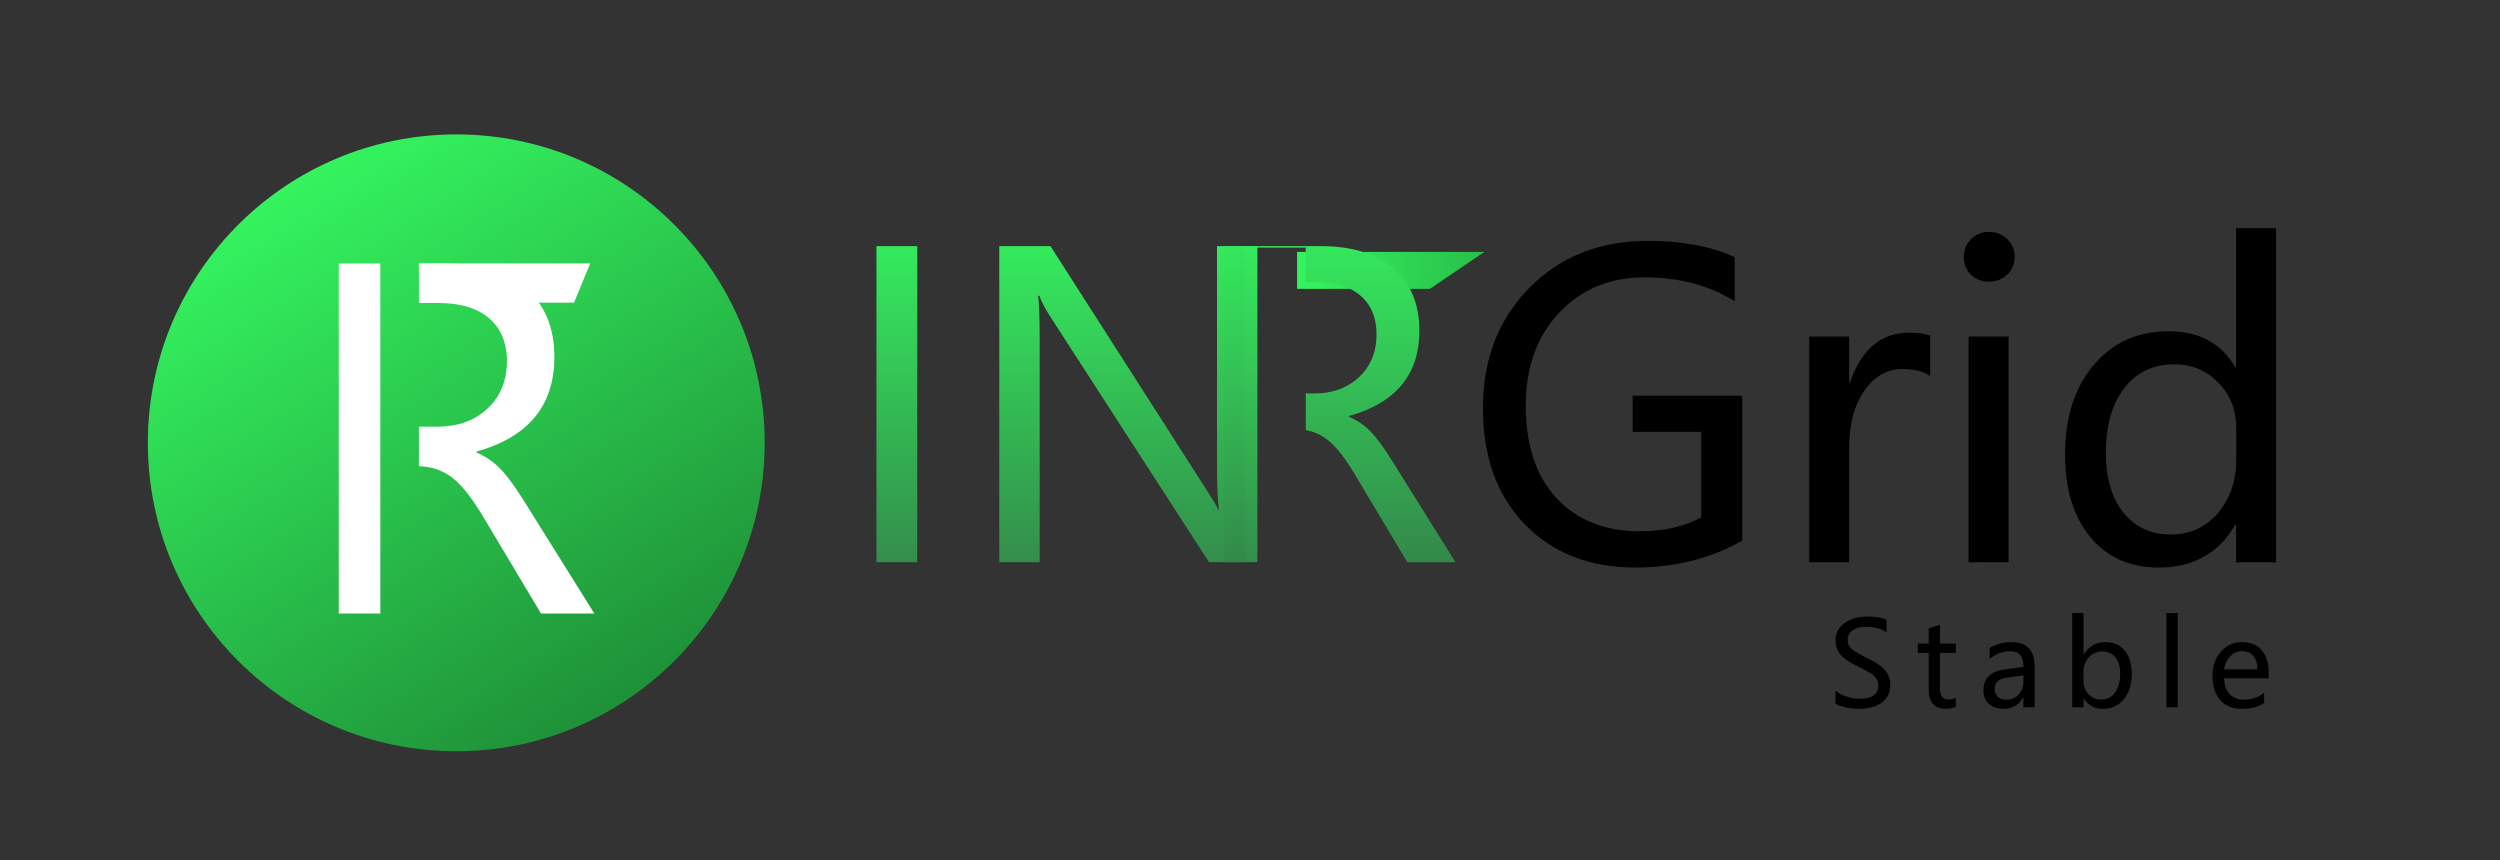
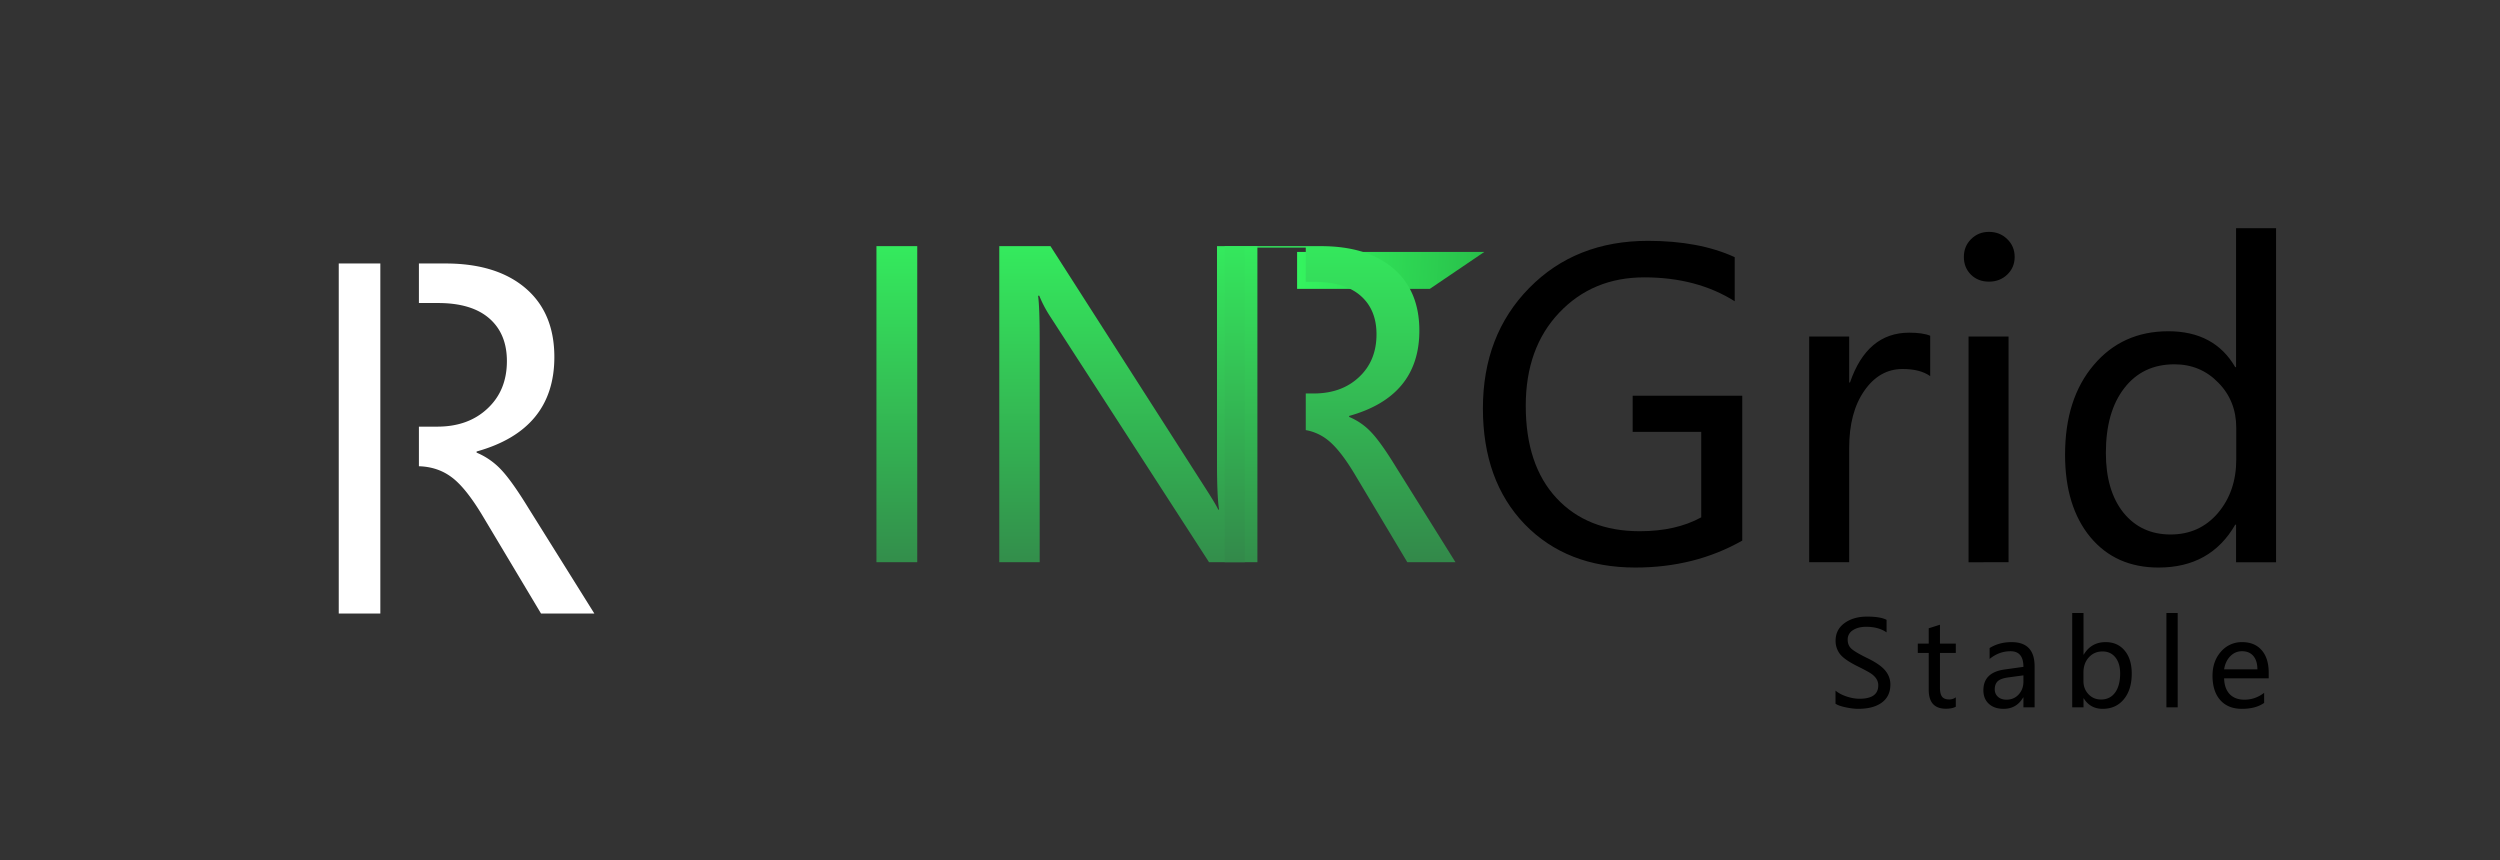
<svg xmlns="http://www.w3.org/2000/svg" width="186" height="64" fill="none">
  <rect width="100%" height="100%" fill="#333333" stroke="none" />
  <path fill="#000" d="M136.562 51.379q.305.266.816.437t.969.171q1.396 0 1.396-.994a.88.88 0 0 0-.149-.502q-.15-.223-.412-.394-.261-.171-.981-.527-1-.498-1.316-.922a1.6 1.6 0 0 1-.317-.977q0-.828.664-1.312.665-.484 1.676-.484.99 0 1.453.24v.934q-.6-.416-1.517-.416-.608 0-.995.258a.8.8 0 0 0-.381.707q0 .403.266.656.265.252 1.153.69.977.467 1.367.934.39.468.39 1.05 0 .875-.634 1.342t-1.762.467q-.394 0-.922-.111-.523-.107-.764-.27zm8.95 1.2q-.274.15-.741.15-1.274 0-1.274-1.41v-2.74h-.814v-.694h.814v-1.14l.836-.266v1.406h1.179v.695h-1.179v2.589q0 .467.159.668.16.202.527.202a.8.8 0 0 0 .493-.159zm2.515-4.364q.708-.441 1.633-.441 1.714 0 1.714 1.8v3.052h-.831v-.733h-.022q-.493.844-1.453.844-.69 0-1.097-.373-.407-.372-.407-1.007 0-1.329 1.573-1.547l1.406-.197q0-1.162-.96-1.162-.852 0-1.556.574zm1.406 2.182q-.582.077-.806.291-.218.215-.218.6 0 .338.239.554.24.214.635.214.548 0 .905-.386.355-.385.355-.969v-.454zm5.579 1.56v.669h-.839v-7.017h.839v3.095h.018q.558-.93 1.629-.93.891 0 1.415.63.527.625.527 1.714 0 1.2-.593 1.912-.586.707-1.569.707-.925 0-1.409-.78zm-.004-1.281q0 .574.374.973.373.394.934.394.669 0 1.045-.514.377-.515.378-1.424 0-.75-.352-1.191-.352-.446-.959-.446-.618 0-1.021.442-.398.44-.399 1.123zm6.172 1.95v-7.017h.84v7.017zm7.612-2.156h-3.318q.021.759.416 1.174.394.412 1.101.412.797 0 1.461-.51v.75q-.625.441-1.658.441-1.03 0-1.607-.651-.575-.651-.576-1.809 0-1.09.631-1.796a2.03 2.03 0 0 1 1.572-.707q.931 0 1.455.6.522.596.523 1.671zm-.841-.673q-.004-.643-.305-.995-.3-.351-.843-.351-.502 0-.871.373-.363.373-.458.973z" />
  <path fill="url(#a)" d="M96.504 18.745h13.927l-4.05 2.745h-9.877z" />
  <path fill="url(#b)" d="M68.243 18.314V41.83h-3.036V18.314zM93.551 41.83h-3.598L78.127 23.536a9 9 0 0 1-.805-1.533h-.091q.12.789.121 3.294V41.83h-3.006V18.314h3.81l11.509 17.975q.82 1.275.971 1.624h.061q-.152-1.002-.152-3.431V18.314h3.006z" />
  <path fill="#000" d="M129.624 40.22q-3.522 2.005-7.956 2.005-5.1 0-8.228-3.219-3.112-3.234-3.112-8.623 0-5.45 3.446-8.957t8.836-3.507q3.81 0 6.452 1.214v3.28q-2.824-1.777-6.726-1.777-3.84 0-6.33 2.627-2.49 2.625-2.49 6.923 0 4.417 2.292 6.877 2.293 2.46 6.194 2.46 2.688 0 4.57-1.033v-6.361h-5.101v-2.687h8.153zm13.982-12.236q-.744-.531-2.05-.531-1.73 0-2.854 1.624-1.123 1.61-1.123 4.251v8.502h-2.976V25.039h2.976v3.416h.061q1.275-3.704 4.402-3.704 1.017 0 1.564.227zm2.505-8.866q0-.789.531-1.32.547-.547 1.336-.547.805 0 1.351.531.562.531.562 1.336 0 .79-.562 1.321-.546.516-1.351.516t-1.336-.516q-.531-.532-.531-1.32m.349 22.712V25.039h2.976v16.79zm22.879 0h-2.976v-2.794h-.061q-1.836 3.189-5.708 3.189-3.187 0-5.071-2.262-1.882-2.278-1.882-6.134 0-4.16 2.125-6.665 2.126-2.52 5.557-2.52 3.43 0 4.979 2.672h.061V16.978h2.976zm-2.961-9.99q0-2.02-1.336-3.37-1.32-1.366-3.264-1.366-2.368 0-3.734 1.776-1.367 1.76-1.367 4.813 0 2.808 1.306 4.448 1.32 1.624 3.507 1.624 2.156 0 3.522-1.594 1.366-1.61 1.366-3.993z" />
  <path fill="url(#c)" fill-rule="evenodd" d="M104.705 41.83h3.583l-4.403-7.044q-1.123-1.837-1.837-2.596a4.75 4.75 0 0 0-1.67-1.17v-.075q5.222-1.458 5.222-6.346 0-2.976-1.943-4.63-1.943-1.655-5.374-1.655h-7.166V41.83h1.497V18.42h4.535v2.55h.633q2.262 0 3.446 1.033t1.184 2.869q0 1.974-1.305 3.188-1.291 1.215-3.37 1.215h-.588V32a3.6 3.6 0 0 1 1.513.644q.972.698 2.141 2.657z" clip-rule="evenodd" />
-   <path fill="url(#d)" d="M33.947 55.893c12.673 0 22.946-10.273 22.946-22.946S46.62 10 33.947 10 11 20.273 11 32.947s10.273 22.946 22.947 22.946" />
  <path fill="#fff" fill-rule="evenodd" d="M28.297 19.603h-3.094v26.045h3.094zm2.87 15.085q1.382.045 2.393.787 1.075.773 2.37 2.942l4.322 7.23h3.968l-4.876-7.801q-1.245-2.035-2.035-2.875a5.3 5.3 0 0 0-1.85-1.295v-.084q5.785-1.614 5.785-7.028 0-3.297-2.152-5.129t-5.953-1.832h-1.972v2.942h1.417q2.505 0 3.817 1.143t1.312 3.178q0 2.185-1.446 3.531-1.43 1.345-3.733 1.345h-1.367z" clip-rule="evenodd" />
-   <path fill="#fff" d="M31.176 19.597h12.737l-1.207 2.923h-11.53z" />
  <defs>
    <linearGradient id="a" x1="96.504" x2="123.386" y1="20.117" y2="21.983" gradientUnits="userSpaceOnUse">
      <stop stop-color="#34F45F" />
      <stop offset="1" stop-color="#1E8E37" />
    </linearGradient>
    <linearGradient id="b" x1="79.671" x2="79.671" y1="15.83" y2="45.83" gradientUnits="userSpaceOnUse">
      <stop stop-color="#34F45F" />
      <stop offset="1" stop-color="#337E48" />
    </linearGradient>
    <linearGradient id="c" x1="98.445" x2="98.445" y1="15.272" y2="44.421" gradientUnits="userSpaceOnUse">
      <stop stop-color="#34F45F" />
      <stop offset="1" stop-color="#337E48" />
    </linearGradient>
    <linearGradient id="d" x1="17.944" x2="43.306" y1="15.737" y2="55.893" gradientUnits="userSpaceOnUse">
      <stop stop-color="#34F45F" />
      <stop offset="1" stop-color="#1E8E37" />
    </linearGradient>
  </defs>
</svg>